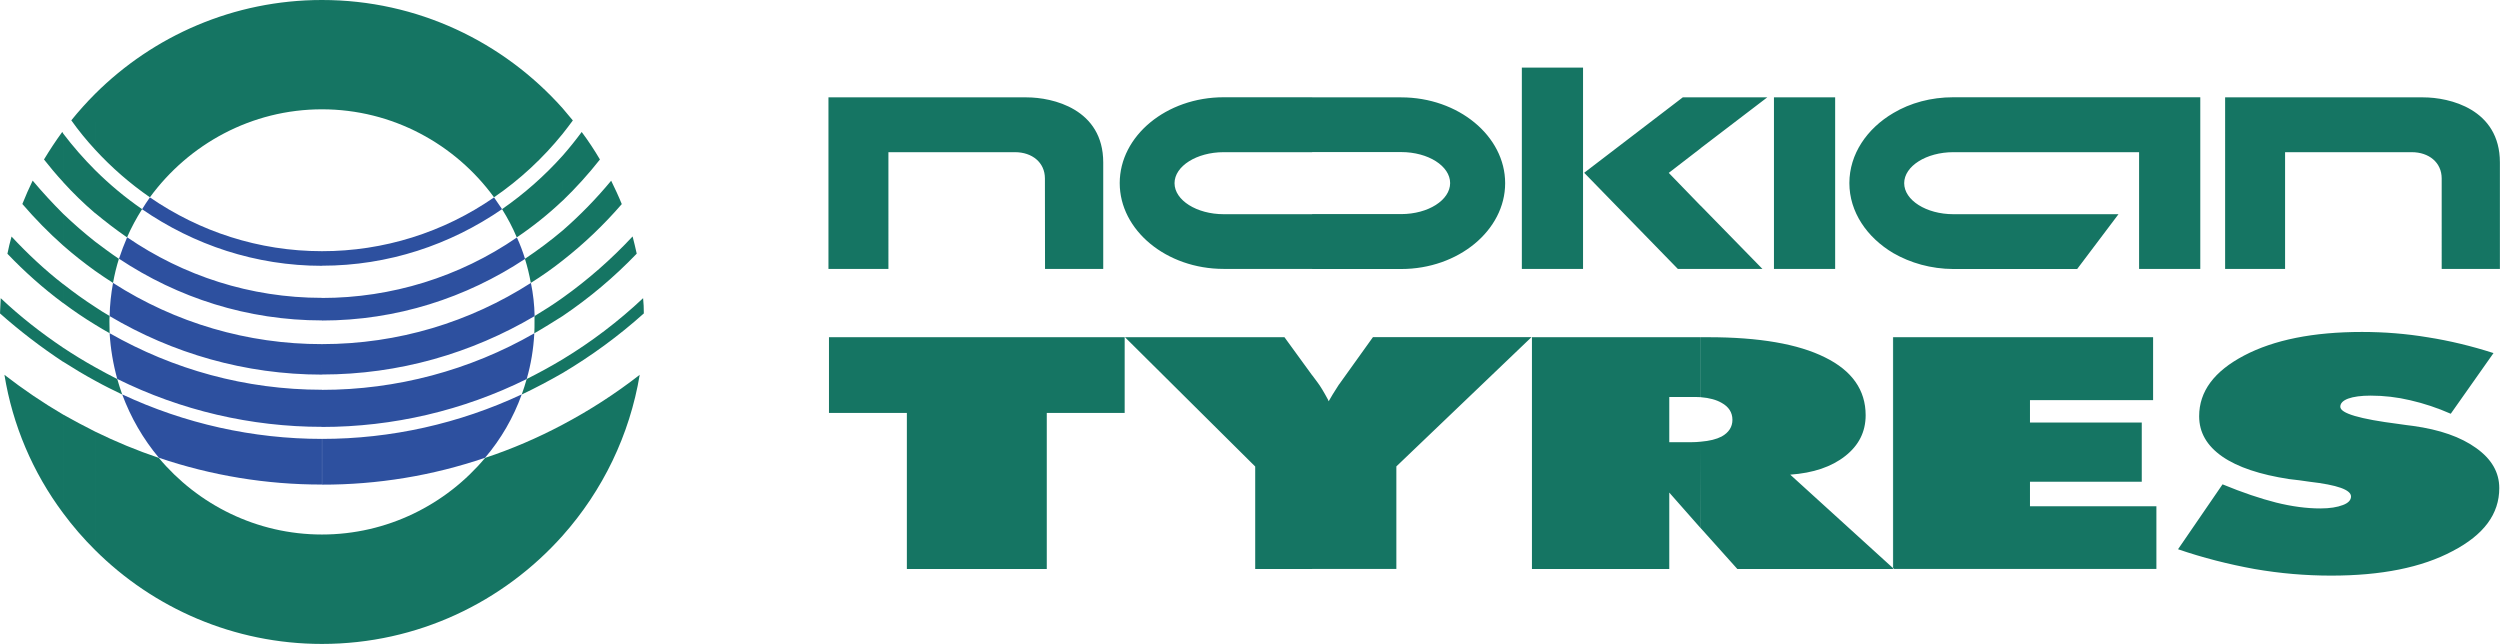
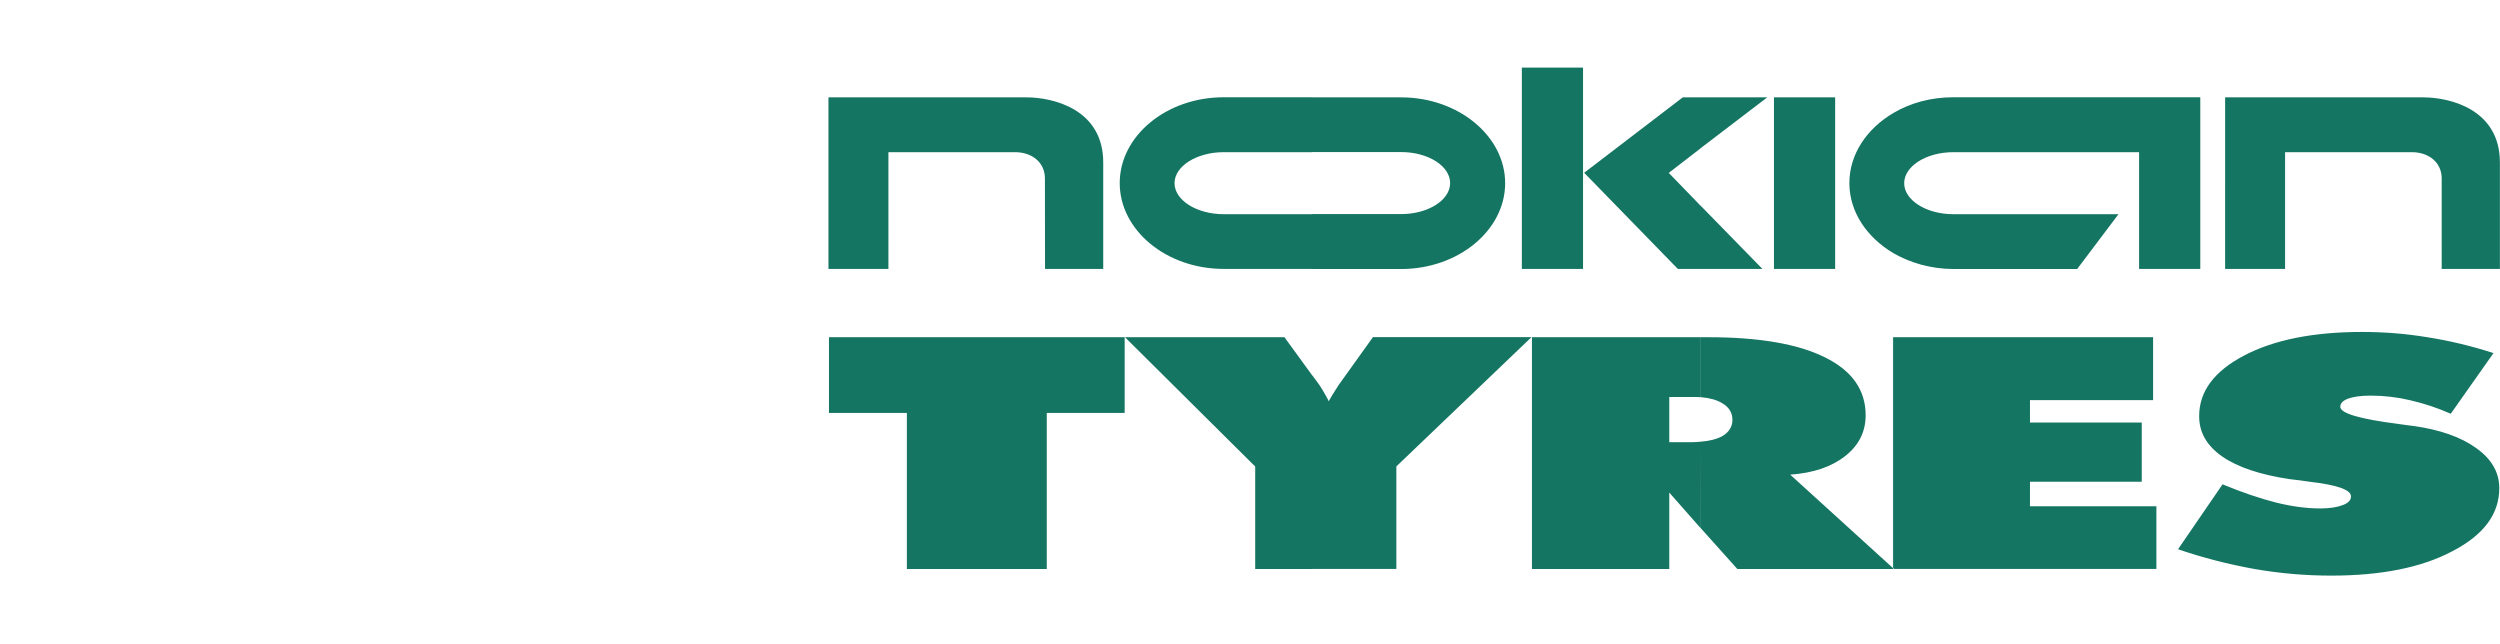
<svg xmlns="http://www.w3.org/2000/svg" version="1.1" id="Layer_1" x="0px" y="0px" viewBox="0 0 2426.5 625" style="enable-background:new 0 0 2426.5 625;" xml:space="preserve">
  <style type="text/css">
	.st0{fill-rule:evenodd;clip-rule:evenodd;fill:#157563;}
	.st1{fill-rule:evenodd;clip-rule:evenodd;fill:#2D509F;}
</style>
  <path class="st0" d="M1837.7,551.8V327.3h252.1v61.1h-119.5v21.7h108.5v57.5h-108.5v23.8H2093v60.8h-255.2h0.7L1837.7,551.8z   M1837.7,245.7v-136c16.5-9.8,36.5-15.3,58.2-15.3h239.7V261h-59.4V147.7h-180.3c-26.2,0-47.7,13.6-47.7,30.1s21.5,30.1,47.7,30.1  h160.3l-40.1,53.2h-120.2C1874.2,261,1854.2,255.2,1837.7,245.7L1837.7,245.7z M2114,533.1l43.2-63c19.6,8.1,36.7,13.8,52,17.7  c15.3,3.8,29.6,5.7,42.9,5.7c9.3,0,16.5-1.2,21.9-3.3c5.2-1.9,7.9-4.8,7.9-8.3c0-6.5-13.3-11.2-40.1-14.3c-6.7-1-13.3-1.9-20-2.6  c-28.1-4.3-49.9-11.5-64.9-21.9c-15-10.5-22.4-23.4-22.4-39.1c0-24.1,14.5-43.6,43.6-58.9c29.1-15.3,67.3-22.9,114.5-22.9  c21.7,0,42.9,1.7,63.9,5.2c21,3.3,42.2,8.4,63.7,15.3l-41.5,58.9c-12.7-5.6-25.8-10-39.3-13.1c-12.6-3-25.5-4.5-38.4-4.5  c-9.3,0-16.7,1-21.9,2.9c-5,1.9-7.6,4.5-7.6,7.9c0,6.4,18.8,11.9,56.5,16.7c6,1,10.7,1.4,14.1,1.9c26,3.6,46.3,10.7,61.3,21.5  c15,10.7,22.4,23.6,22.4,38.9c0,25.1-15,45.3-45.3,61.1c-30,16-69.4,23.8-117.8,23.8c-24.8,0-49.6-2.1-74.4-6.4  C2163,547.7,2138.2,541.4,2114,533.1L2114,533.1z M2369.9,261h56.5V157.7c0-52-49.1-63.2-74.4-63.2h-192.3V261h58.2V147.7h122.9  c16.7,0,29.1,10,29.1,25.5L2369.9,261L2369.9,261z M1650.7,428.7c8.6-0.7,15.3-2.4,20.3-5c6.9-3.8,10.5-9.3,10.5-16.2  c0-7.2-3.6-12.7-10.5-16.5c-5-2.9-11.7-4.8-20.3-5.5v-58.2h7.2c49.4,0,87.3,6.5,113.5,19.6c26.2,12.9,39.4,31.7,39.4,56.1  c0,16.2-6.7,29.3-19.8,39.6c-13.3,10.5-31,16.5-53.4,18.1l100.2,91.1V327.3h-0.5v225h0.5h-151.5l-35.5-39.6L1650.7,428.7  L1650.7,428.7z M1837.7,109.7v136c-25.8-15.3-42.7-40.1-42.7-68C1795,149.6,1812,124.8,1837.7,109.7L1837.7,109.7z M1650.7,261  v-61.3l59.9,61.3H1650.7z M1650.7,143.8V94.5h64.6L1650.7,143.8z M1721.8,94.5h59.4V261h-59.4V94.5z M1620.2,385.3v43.9h21  c3.6,0,6.7-0.2,9.5-0.5v84l-30.5-34.6v74.2h-133.3v-225h163.9v58.2c-2.9-0.2-6-0.2-9.5-0.2H1620.2L1620.2,385.3z M1650.7,94.5v49.4  l-31,23.9l31,32V261h-22.2l-90.9-93.3l95.7-73.2L1650.7,94.5L1650.7,94.5L1650.7,94.5z M1273.6,552.2v-188l5,6.7  c2.9,3.8,6.2,9.3,10.3,16.9c0.2,0.6,0.4,1.1,0.7,1.7c1.9-3.6,5.2-8.8,9.8-16c1-1.2,1.4-1.9,1.9-2.6l31.3-43.7h153.9l-131.2,125.5  v99.5L1273.6,552.2L1273.6,552.2L1273.6,552.2z M1273.6,261v-53.2h86.4c26.2,0,47.5-13.6,47.5-30.1s-21.2-30.1-47.5-30.1h-86.4V94.5  h86.4c55.4,0,100.9,37.5,100.9,83.3s-45.5,83.3-100.9,83.3H1273.6z M1477.1,65.6h59.4V261h-59.4V65.6L1477.1,65.6z M1273.6,94.5  v53.2h-85.9c-26.2,0-47.7,13.6-47.7,30.1s21.5,30.1,47.7,30.1h85.9V261h-85.9c-55.6,0-100.9-37.5-100.9-83.3s45.3-83.3,100.9-83.3  H1273.6L1273.6,94.5z M1273.6,364.3v188h-55.3v-99.5l-126.4-125.5h154.8L1273.6,364.3z M880.2,552.2V400.8h-75.6v-73.5h287v73.5  h-75.6v151.5H880.2L880.2,552.2z M1014.3,261h56.5V157.7c0-52-49.1-63.2-74.4-63.2H804.1V261h58.2V147.7h122.8  c16.7,0,29.1,10,29.1,25.5L1014.3,261L1014.3,261L1014.3,261z" />
-   <path class="st1" d="M479.5,191.6c-49,34-107.3,52.3-167,52.2v14.1c64.4,0,124.5-20.3,174.8-54.9L479.5,191.6L479.5,191.6z   M312.5,470.4V426c67,0,133.2-14.8,193.9-43.2c-8.1,22.5-20.1,43.3-35.6,61.5C419.9,461.7,366.4,470.5,312.5,470.4L312.5,470.4z   M312.5,414.4c68.9,0,136.9-15.9,198.7-46.5c4.2-14.5,6.6-29.3,7.4-44.4c-62.7,36-133.8,54.9-206.1,54.9V414.4L312.5,414.4z   M312.5,363.5V334c74.2,0,143.6-21.5,202.8-59.4c2.2,10.6,3.4,21.4,3.6,32.2C457.8,342.8,387.4,363.5,312.5,363.5z M312.5,311.1  v-21.9c67.5,0,133.5-20.4,189.2-58.7c3.1,6.7,5.7,13.6,7.9,20.8C452.5,289.1,384.8,311.1,312.5,311.1L312.5,311.1z M312.5,243.8  c-61.5,0-118.8-19.1-167-52.2c-2.6,3.8-5.3,7.6-7.6,11.5c50.3,34.6,110.2,54.9,174.6,54.9L312.5,243.8L312.5,243.8L312.5,243.8z   M312.5,289.1v21.9c-72.3,0-139.8-21.9-197-59.9c2.4-7.2,5-14.1,7.9-20.8C177.9,267.6,242.8,289.1,312.5,289.1L312.5,289.1z   M312.5,334c-71.9,0.1-142.3-20.5-202.8-59.4c-1.9,10.5-3.1,21.2-3.3,32.2c60.8,36,131.2,56.8,206.1,56.8V334z M312.5,378.3v36  c-68.9,0-136.9-15.9-198.7-46.5c-4-14.5-6.5-29.3-7.4-44.4C167.9,358.5,238.1,378.3,312.5,378.3L312.5,378.3z M312.5,426  c-67,0-133.2-14.8-193.9-43.2c8.3,22.4,20.3,43.2,35.6,61.5c51,17.3,104.5,26.1,158.4,26V426z" />
-   <path class="st0" d="M582.3,154.8c-5.4-9.2-11.3-18.1-17.7-26.7c-5.9,8-12.1,15.7-18.6,23.1v43.7C559,182.4,571.1,169,582.3,154.8z   M546,520V412.2c26.3-13.9,51.4-30.1,74.9-48.4C611.2,421.9,585.2,476,546,520z M546,362.1v-13.3c28.1-17,54.3-36.9,78.2-59.4  c0.5,5,0.7,9.8,0.7,14.8C600.6,326,574.1,345.4,546,362.1z M546,306.8c26.1-17.6,50.2-37.9,72-60.6c-1.2-5.7-2.6-11.2-4-16.7  c-20.6,22.1-43.4,42.1-68,59.6V306.8z M546,252.9v-29.1c17-14.8,32.8-31,47.2-48.4c3.6,7.4,7.2,15,10.3,22.7  C586.2,218.1,567,236.5,546,252.9z M546,130v-25c3.3,3.8,6.7,7.9,10,11.9C552.7,121.4,549.4,125.7,546,130z M546,151.2  c-17.5,19.5-37.2,36.9-58.7,51.8c5.5,8.8,10.3,17.9,14.3,27.4c15.7-10.6,30.6-22.5,44.4-35.6L546,151.2L546,151.2z M546,105v25  c-19.1,23.6-41.5,44.4-66.5,61.5c-37.5-51.5-98.5-85.4-167-85.4s-129.3,33.9-167,85.4c-19.4-13.4-37.2-28.9-53.2-46.3V91.1  C148.8,34.8,226.8,0,312.5,0C405.3,0,488.5,40.6,546,105z M546,223.8v29.1c-9.8,7.8-20.1,15-30.8,21.7c-1.4-7.9-3.3-15.7-5.7-23.4  C522.2,242.7,534.4,233.6,546,223.8L546,223.8z M546,289.1v17.7c-9.1,5.7-18.1,11.4-27.4,16.7c0.2-3.6,0.2-7.4,0.2-11v-5.7  C528.1,301.2,537.2,295.4,546,289.1z M546,348.8v13.3c-12.9,7.4-26.1,14.4-39.6,20.8c1.9-5,3.3-10,4.8-15  C523.1,361.9,534.7,355.6,546,348.8L546,348.8z M546,412.2V520c-57.5,64.4-140.7,105-233.5,105c-85.6,0-163.7-34.8-220.2-91.1v-115  c20,9.8,40.7,18.4,61.8,25.5c37.9,45.3,94.9,74.4,158.4,74.4s120.5-29.1,158.4-74.4C496.8,435.8,521.9,425,546,412.2z M92.3,369.5  v-13.1c7.2,4,14.3,7.9,21.5,11.5c1.4,5,3.1,10,4.8,15C109.7,378.6,100.9,374.3,92.3,369.5L92.3,369.5z M92.3,315.1v-17.2  c4.5,3.1,9.3,6,14.1,8.8c-0.2,1.9-0.2,3.8-0.2,5.7c0,3.6,0.2,7.4,0.2,11C101.6,320.8,97.1,318,92.3,315.1L92.3,315.1z M92.3,262.9  v-28.4c7.6,5.7,15.3,11.5,23.1,16.7c-2.4,7.7-4.3,15.5-5.7,23.4C103.8,270.8,98,266.9,92.3,262.9z M92.3,206.8  c10,8.3,20.3,16.2,31,23.6c4.1-9.5,9.1-18.6,14.6-27.4c-16.3-11.2-31.5-23.9-45.6-37.9V206.8z M92.3,91.1v54.1  c-8.3-9-16-18.4-23.1-28.4C76.4,107.9,84.1,99.3,92.3,91.1z M92.3,165.1c-11.1-11.1-21.5-23-31-35.5v47.2c9.7,10.7,20,20.7,31,30.1  V165.1z M92.3,234.5v28.4c-10.7-7.7-21.1-15.9-31-24.6v-30.8C71.2,217,81.6,226,92.3,234.5L92.3,234.5z M92.3,297.9v17.2  c-10.7-6.5-21-13.5-31-21v-18.4C71.3,283.6,81.6,291,92.3,297.9L92.3,297.9z M92.3,356.4v13.1c-10.5-5.7-20.8-11.9-31-18.4v-13.6  C71.4,344.2,81.7,350.5,92.3,356.4z M92.3,418.9v115c-11.2-11.1-21.6-23.1-31-35.8v-95.7C71.6,408.2,81.8,413.6,92.3,418.9  L92.3,418.9z M61.3,129.5v47.2c-6.5-7-12.7-14.4-18.6-21.9c5.5-9.1,11.4-18.1,17.7-26.7C60.8,128.6,61.1,129,61.3,129.5z   M61.3,207.5c-10.3-10.3-20.2-21-29.6-32.2c-3.6,7.4-6.9,15-10,22.7c12.3,14.3,25.5,27.8,39.6,40.3  C61.3,238.3,61.3,207.5,61.3,207.5z M61.3,275.8v18.4c-19.4-14.4-37.5-30.5-54.1-47.9c1.2-5.7,2.4-11.2,4-16.7  C26.7,246.2,43.4,261.9,61.3,275.8z M61.3,337.5C39.8,323,19.6,307.3,0.7,289.4L0,304.2c19.3,17.1,39.8,32.8,61.3,47  C61.3,351.1,61.3,337.5,61.3,337.5z M61.3,402.4v95.7c-29.5-39.5-49.1-85.6-57-134.3C22.5,377.9,41.5,390.8,61.3,402.4z" />
</svg>